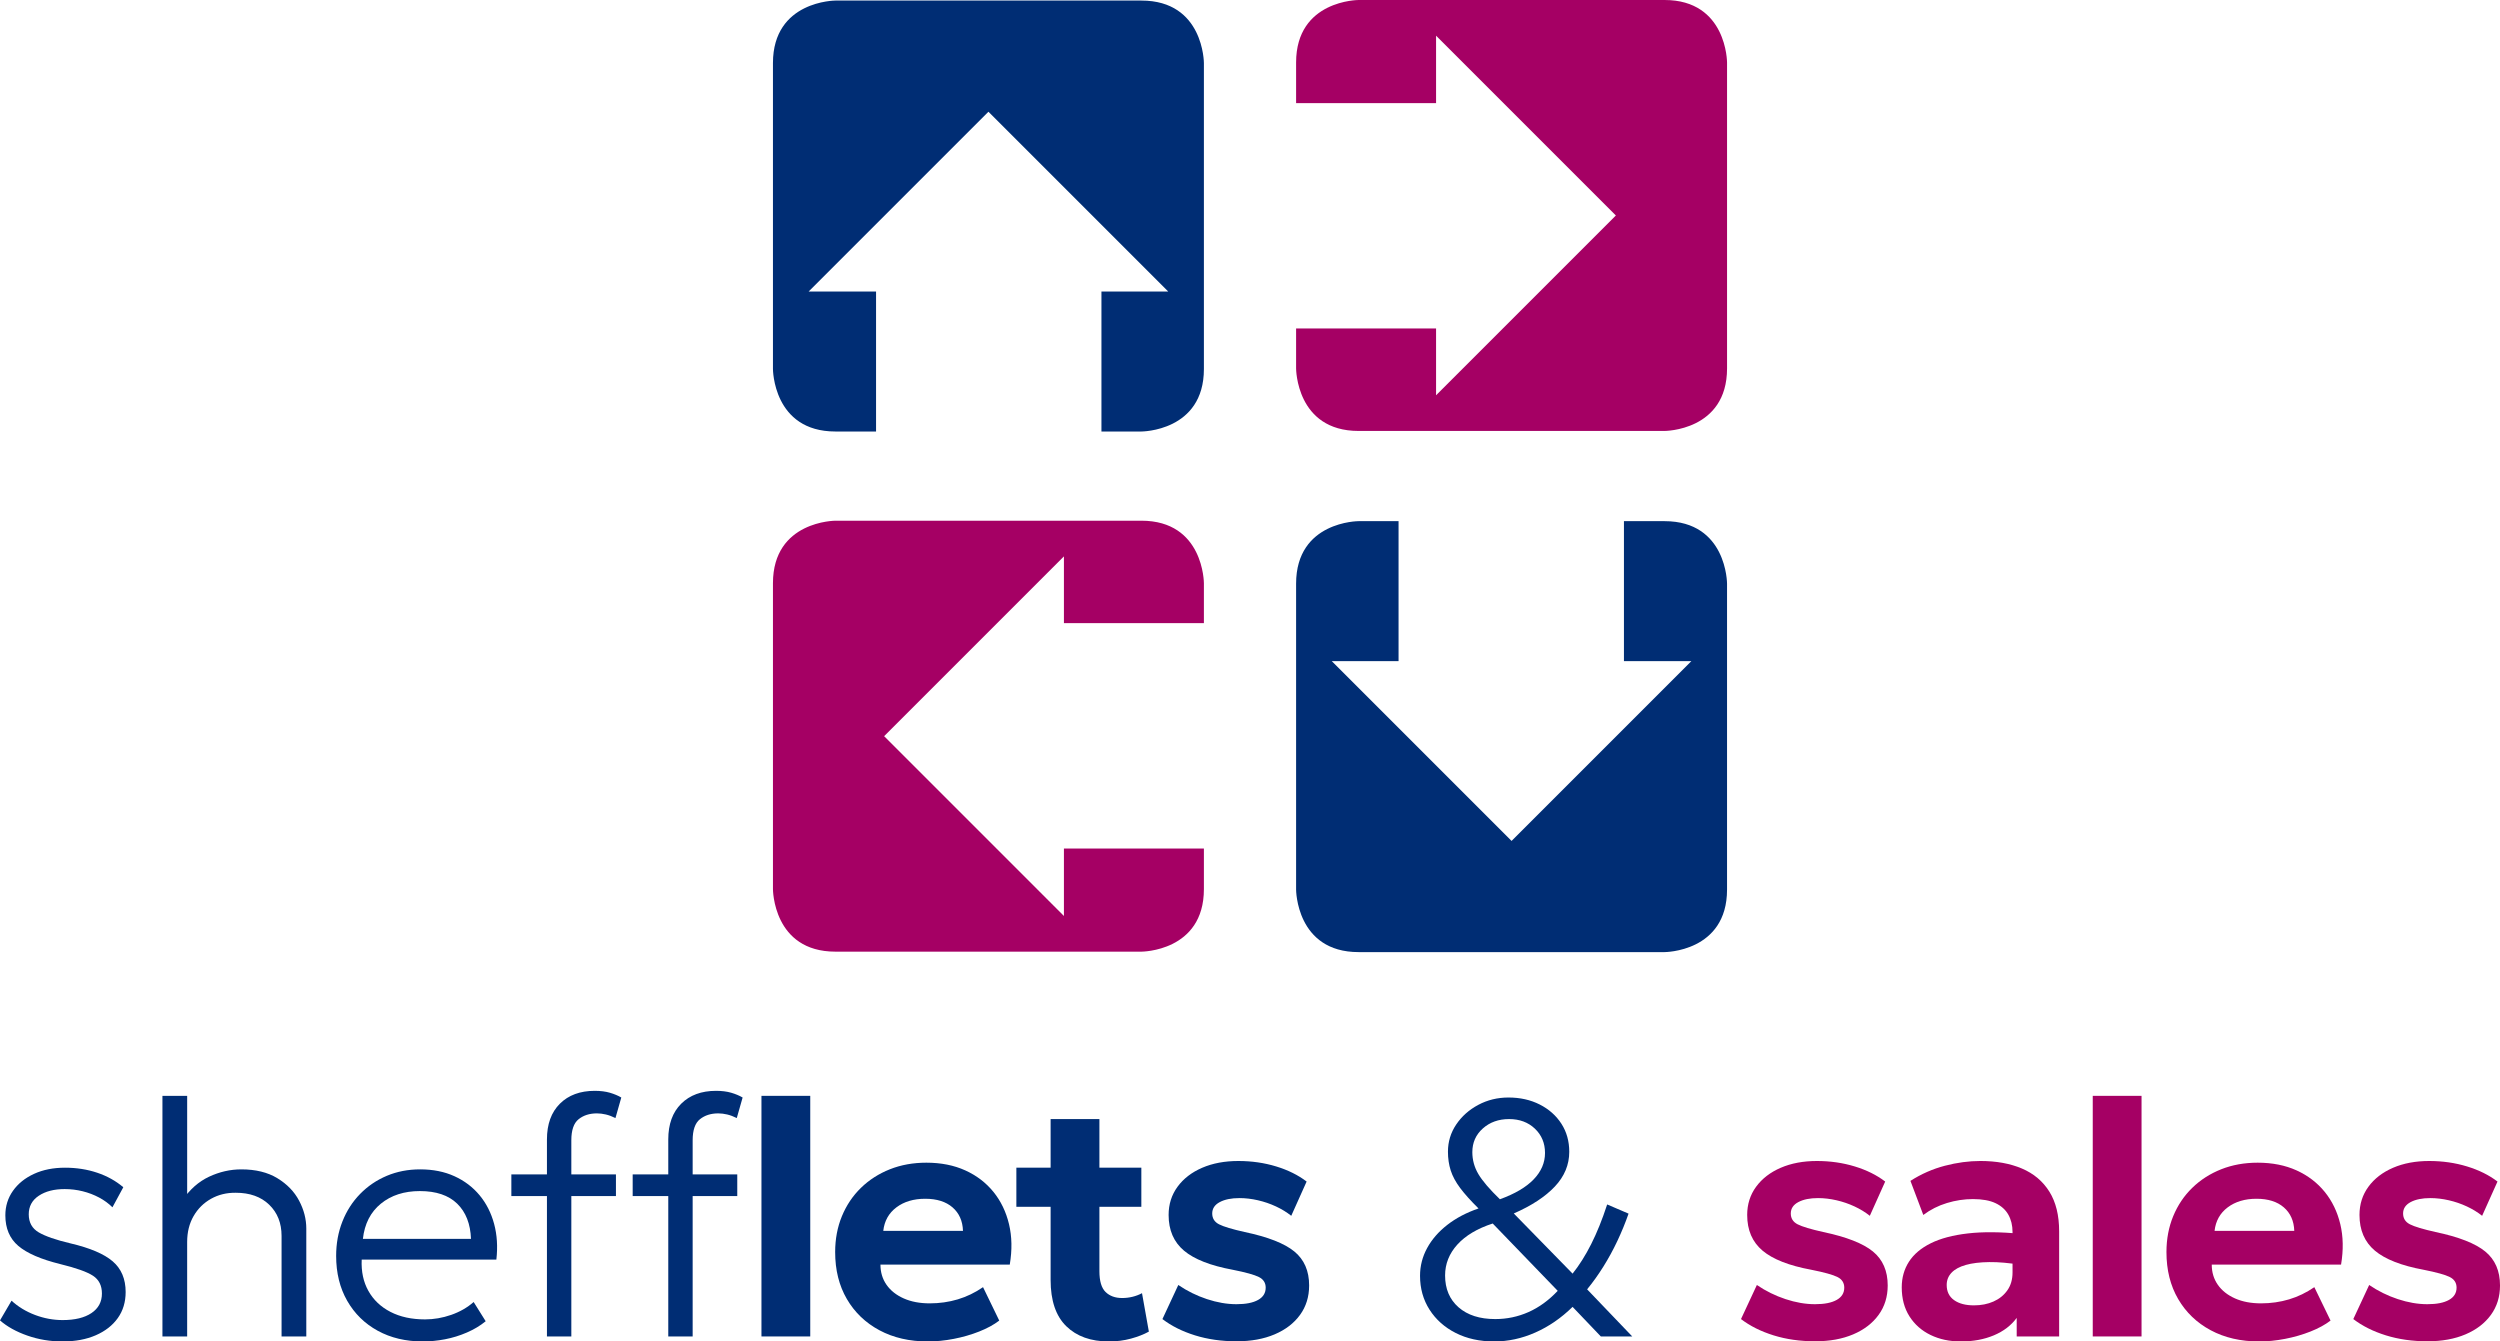
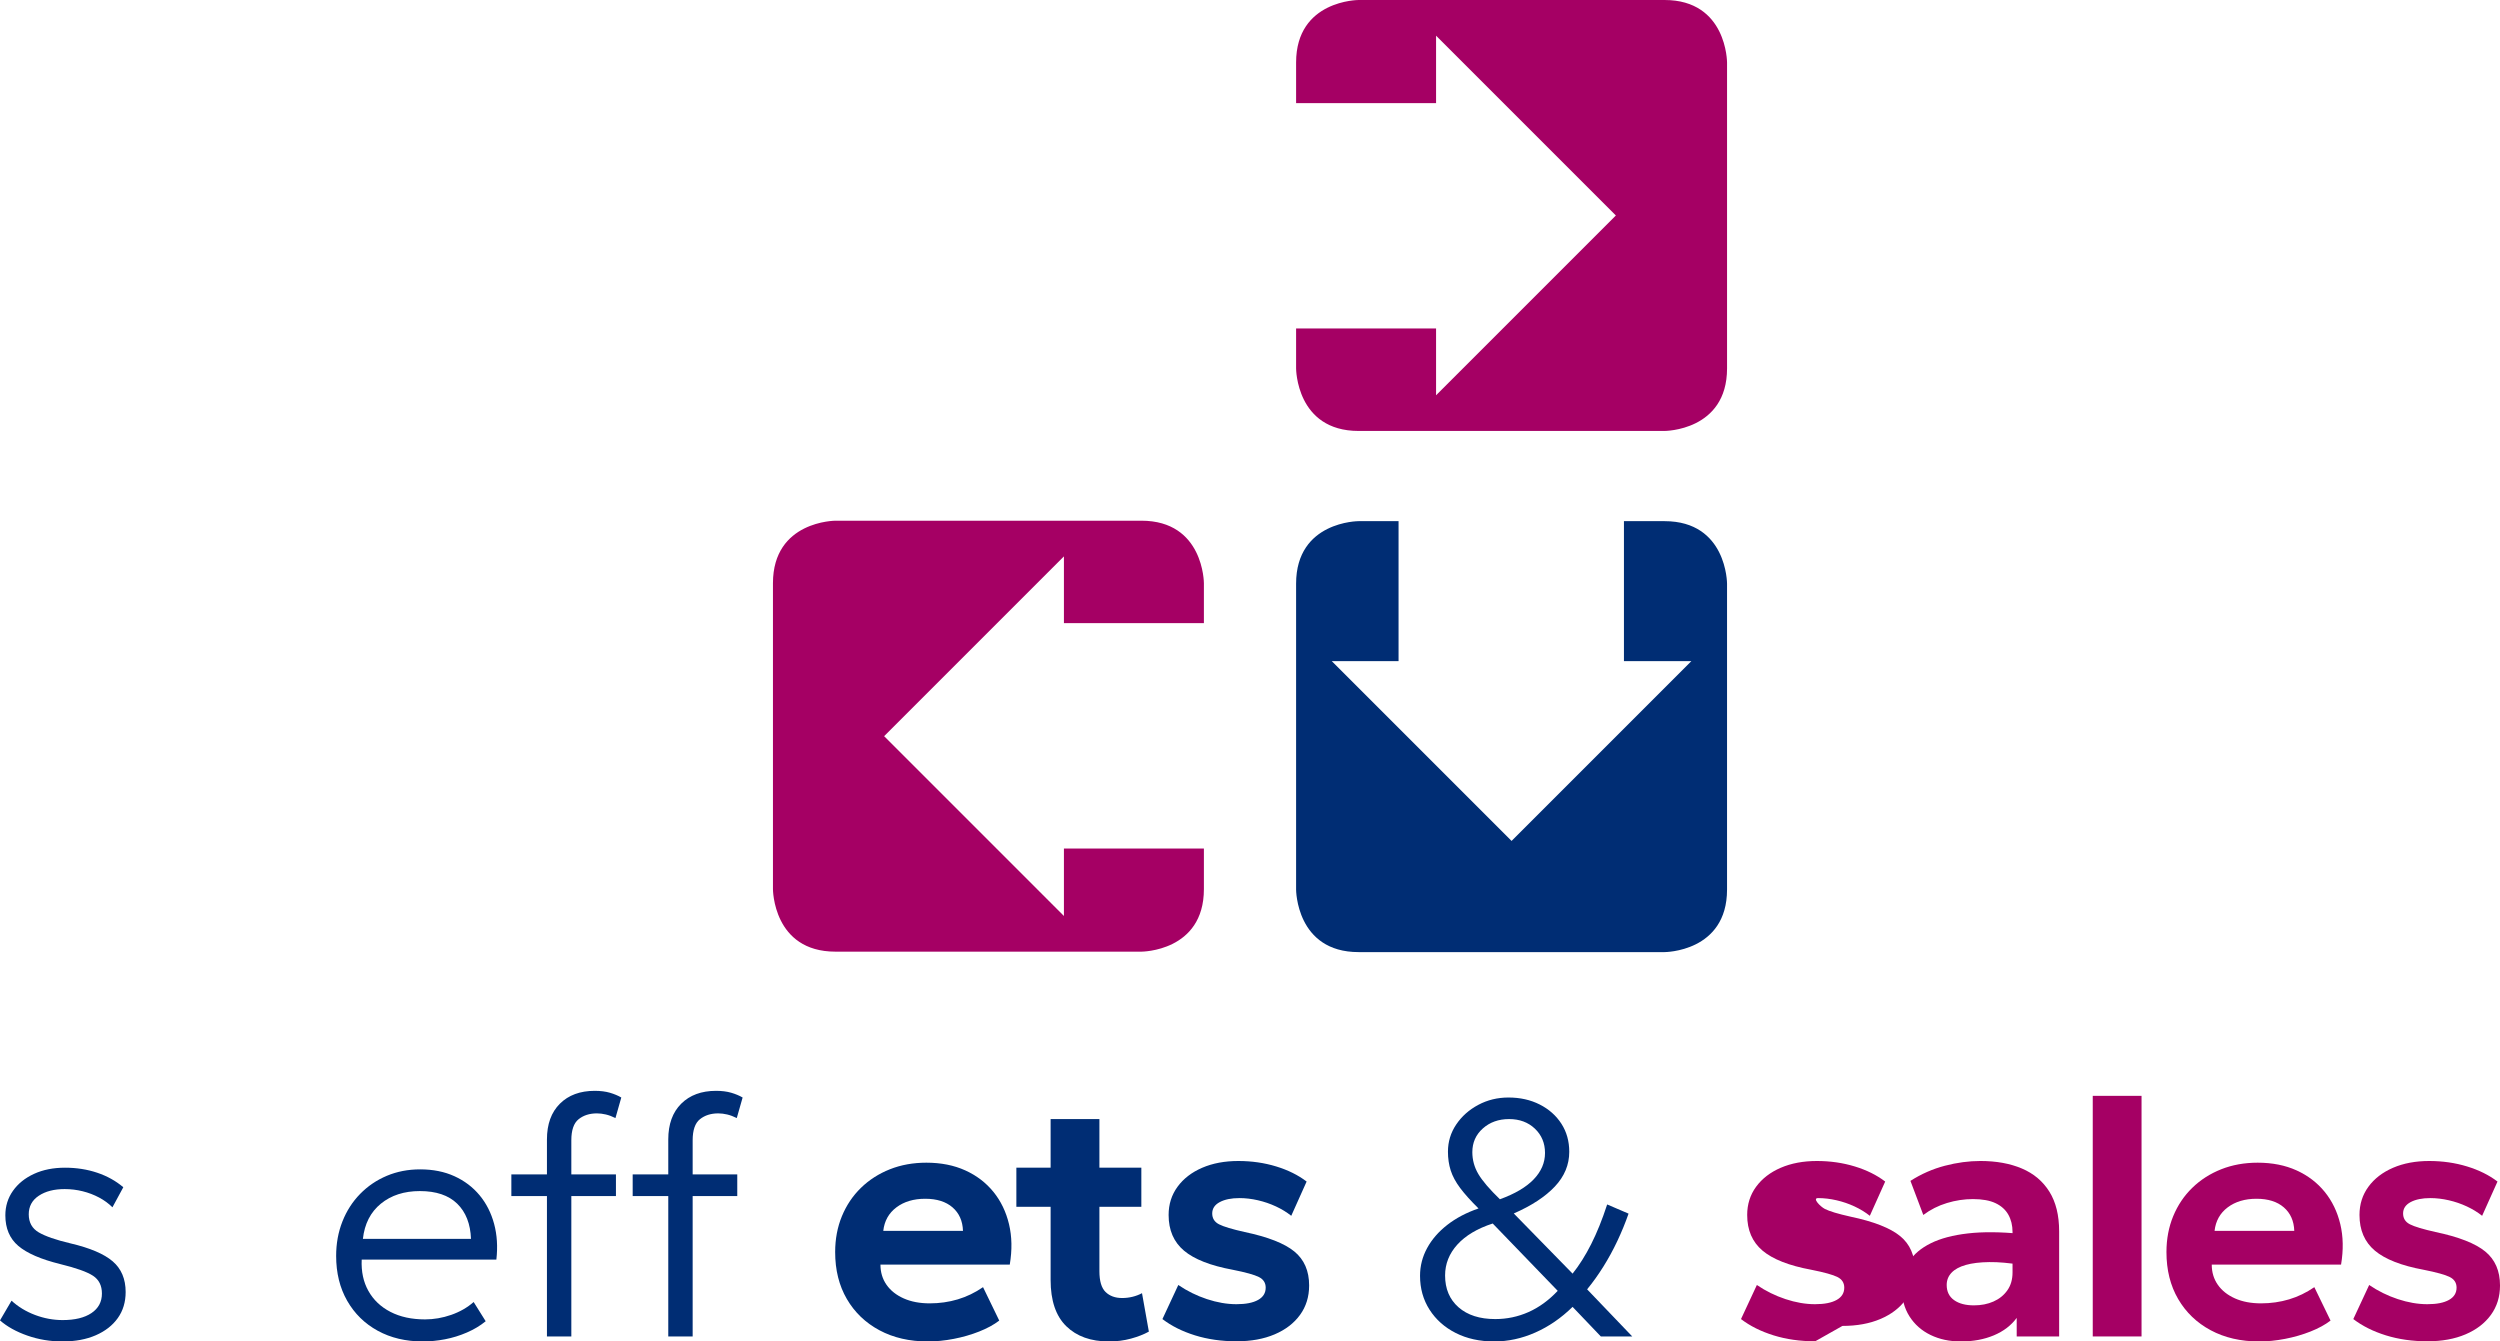
<svg xmlns="http://www.w3.org/2000/svg" id="Layer_2" viewBox="0 0 386.365 207.317">
  <g id="Components">
    <g id="_1d3511cc-7a3d-459b-b279-17092f995814_1">
      <path d="m9.658,207.317c-1.894,0-3.702-.302-5.423-.904s-3.133-1.386-4.235-2.349l1.782-3.047c1.033.946,2.247,1.682,3.641,2.207,1.394.525,2.815.788,4.26.788,1.894,0,3.379-.361,4.454-1.084,1.076-.724,1.614-1.73,1.614-3.022,0-1.222-.457-2.134-1.369-2.737-.913-.602-2.599-1.204-5.061-1.807-2.995-.74-5.16-1.678-6.494-2.815s-2.001-2.712-2.001-4.725c0-1.411.392-2.672,1.175-3.783.784-1.111,1.868-1.984,3.254-2.621,1.385-.637,2.982-.955,4.789-.955,1.773,0,3.43.258,4.971.775,1.54.516,2.888,1.265,4.041,2.246l-1.678,3.099c-.586-.585-1.274-1.089-2.066-1.511-.792-.421-1.639-.744-2.543-.968-.904-.224-1.829-.336-2.776-.336-1.635,0-2.969.344-4.002,1.033-1.034.689-1.549,1.645-1.549,2.866,0,1.257.512,2.187,1.536,2.789,1.024.603,2.663,1.171,4.919,1.704,3.011.707,5.185,1.632,6.52,2.776,1.334,1.145,2.001,2.724,2.001,4.739,0,1.549-.404,2.892-1.213,4.028-.809,1.136-1.945,2.024-3.409,2.66-1.463.637-3.176.955-5.139.955Z" style="fill:#002d74; stroke-width:0px;" />
-       <path d="m25.104,206.543v-37.184h3.822v16.914l-.749-.749c1.136-1.687,2.514-2.909,4.131-3.666,1.619-.757,3.28-1.136,4.984-1.136,2.221,0,4.08.456,5.577,1.369,1.498.913,2.617,2.07,3.357,3.473.74,1.404,1.111,2.837,1.111,4.3v16.681h-3.822v-15.545c0-1.98-.638-3.585-1.911-4.816-1.274-1.231-2.995-1.847-5.165-1.847-1.411-.016-2.685.293-3.821.93-1.136.637-2.037,1.528-2.699,2.672-.663,1.145-.994,2.483-.994,4.016v14.59h-3.822Z" style="fill:#002d74; stroke-width:0px;" />
      <path d="m65.352,207.317c-2.634,0-4.958-.551-6.972-1.653-2.013-1.102-3.589-2.646-4.725-4.635-1.136-1.988-1.704-4.299-1.704-6.933,0-1.911.323-3.684.969-5.319.645-1.636,1.558-3.056,2.736-4.26,1.179-1.205,2.557-2.139,4.131-2.802,1.576-.662,3.293-.994,5.152-.994,1.98,0,3.745.353,5.294,1.059,1.549.706,2.844,1.688,3.886,2.943,1.042,1.257,1.79,2.733,2.247,4.429.456,1.696.572,3.533.348,5.512h-20.813c-.086,1.843.258,3.456,1.033,4.842.775,1.386,1.911,2.466,3.409,3.24,1.498.775,3.28,1.163,5.346,1.163,1.36,0,2.707-.233,4.041-.698,1.333-.465,2.492-1.127,3.473-1.988l1.859,2.97c-.843.688-1.811,1.269-2.905,1.742-1.093.474-2.221.822-3.382,1.046-1.163.223-2.303.336-3.422.336Zm-9.27-15.855h16.707c-.086-2.324-.796-4.136-2.13-5.436-1.334-1.3-3.257-1.95-5.771-1.95-2.427,0-4.437.65-6.029,1.95-1.593,1.301-2.518,3.112-2.776,5.436Z" style="fill:#002d74; stroke-width:0px;" />
      <path d="m79.028,184.852v-3.357h6.197v3.357h-6.197Zm5.5,21.691v-30.444c0-2.359.667-4.2,2.001-5.527,1.333-1.325,3.128-1.988,5.383-1.988.895,0,1.678.1,2.35.296.671.199,1.256.444,1.756.736l-.904,3.176c-.517-.258-1.011-.443-1.486-.554-.473-.112-.934-.169-1.381-.169-1.136,0-2.078.302-2.828.904-.749.603-1.123,1.688-1.123,3.254v5.268h6.894v3.357h-6.894v21.691h-3.77Z" style="fill:#002d74; stroke-width:0px;" />
      <path d="m97.778,184.852v-3.357h6.197v3.357h-6.197Zm5.5,21.691v-30.444c0-2.359.667-4.2,2.001-5.527,1.333-1.325,3.128-1.988,5.383-1.988.895,0,1.678.1,2.35.296.671.199,1.256.444,1.756.736l-.904,3.176c-.517-.258-1.011-.443-1.486-.554-.473-.112-.934-.169-1.381-.169-1.136,0-2.078.302-2.828.904-.749.603-1.123,1.688-1.123,3.254v5.268h6.894v3.357h-6.894v21.691h-3.77Z" style="fill:#002d74; stroke-width:0px;" />
-       <path d="m117.681,206.543v-37.184h7.54v37.184h-7.54Z" style="fill:#002d74; stroke-width:0px;" />
      <path d="m143.402,207.317c-2.84,0-5.337-.577-7.488-1.73-2.152-1.153-3.831-2.763-5.035-4.829-1.205-2.065-1.808-4.484-1.808-7.256,0-2.014.349-3.864,1.046-5.552.698-1.687,1.679-3.146,2.945-4.377,1.265-1.231,2.754-2.186,4.466-2.866,1.713-.679,3.593-1.019,5.642-1.019,2.255,0,4.256.396,6.004,1.188s3.197,1.898,4.352,3.318c1.152,1.419,1.958,3.086,2.413,4.997.457,1.911.495,3.993.117,6.248h-19.986c0,1.188.314,2.23.942,3.125.628.894,1.515,1.596,2.659,2.104,1.145.509,2.483.761,4.016.761,1.515,0,2.961-.206,4.339-.619,1.377-.413,2.676-1.042,3.899-1.885l2.505,5.164c-.827.637-1.859,1.201-3.099,1.692-1.24.49-2.553.869-3.938,1.136-1.385.266-2.715.4-3.989.4Zm-6.894-17.094h12.317c-.052-1.532-.59-2.741-1.614-3.628-1.024-.886-2.432-1.33-4.222-1.33s-3.276.444-4.454,1.33c-1.179.886-1.855,2.096-2.027,3.628Z" style="fill:#002d74; stroke-width:0px;" />
      <path d="m157.075,186.505v-6.042h6.042v6.042h-6.042Zm14.306,20.813c-2.789,0-4.988-.788-6.598-2.363-1.61-1.575-2.414-3.955-2.414-7.14v-24.867h7.54v7.515h6.481v6.042h-6.481v9.941c0,1.532.318,2.608.955,3.228.637.619,1.488.93,2.557.93.55,0,1.089-.065,1.613-.194s1.011-.314,1.459-.555l1.059,5.939c-.775.43-1.701.792-2.776,1.085-1.076.292-2.208.439-3.395.439Z" style="fill:#002d74; stroke-width:0px;" />
      <path d="m191.113,207.292c-2.323,0-4.466-.307-6.429-.917-1.963-.611-3.641-1.45-5.035-2.518l2.453-5.268c1.36.929,2.831,1.657,4.416,2.182,1.583.525,3.107.788,4.57.788,1.446,0,2.561-.22,3.344-.659.784-.439,1.176-1.071,1.176-1.898,0-.74-.349-1.286-1.046-1.64-.698-.352-2.045-.727-4.041-1.123-3.444-.637-5.957-1.623-7.541-2.957-1.584-1.334-2.375-3.172-2.375-5.513,0-1.653.46-3.107,1.381-4.364.921-1.256,2.191-2.234,3.809-2.931,1.619-.697,3.478-1.046,5.578-1.046,2.065,0,4.015.28,5.848.84,1.834.559,3.405,1.338,4.712,2.337l-2.375,5.293c-.689-.55-1.476-1.033-2.363-1.446-.887-.413-1.817-.732-2.789-.955s-1.924-.336-2.853-.336c-1.257,0-2.272.207-3.047.62s-1.163.998-1.163,1.756.353,1.317,1.059,1.678c.706.361,2.023.757,3.951,1.188,3.598.757,6.159,1.761,7.682,3.009,1.524,1.248,2.286,2.999,2.286,5.254,0,1.739-.469,3.254-1.407,4.545-.938,1.292-2.247,2.295-3.925,3.009-1.678.714-3.637,1.072-5.875,1.072Z" style="fill:#002d74; stroke-width:0px;" />
      <path d="m230.926,207.317c-2.238,0-4.218-.435-5.939-1.304-1.722-.869-3.074-2.07-4.054-3.603-.982-1.532-1.472-3.28-1.472-5.242,0-1.515.365-2.943,1.098-4.287.731-1.342,1.773-2.538,3.124-3.589,1.351-1.05,2.957-1.893,4.816-2.53-1.205-1.188-2.151-2.242-2.84-3.163-.689-.921-1.175-1.825-1.459-2.712-.284-.886-.426-1.854-.426-2.905,0-1.532.426-2.93,1.278-4.195.852-1.266,1.988-2.276,3.409-3.035,1.421-.757,2.974-1.136,4.662-1.136,1.807,0,3.421.361,4.841,1.084,1.421.723,2.534,1.714,3.345,2.97.808,1.257,1.213,2.703,1.213,4.339,0,1.997-.74,3.782-2.221,5.358-1.481,1.575-3.598,2.965-6.353,4.17l9.09,9.297c1.033-1.292,1.992-2.816,2.878-4.571.886-1.756,1.709-3.795,2.466-6.12l3.305,1.419c-.5,1.43-1.076,2.837-1.73,4.223s-1.377,2.711-2.169,3.976c-.792,1.265-1.627,2.432-2.505,3.499l6.972,7.282h-4.854l-4.364-4.57c-1.757,1.721-3.677,3.043-5.759,3.963-2.083.921-4.2,1.382-6.352,1.382Zm.155-3.46c1.807,0,3.524-.361,5.151-1.084s3.128-1.817,4.506-3.28l-10.045-10.406c-2.376.775-4.196,1.859-5.462,3.253-1.265,1.395-1.898,2.987-1.898,4.777,0,2.066.693,3.706,2.078,4.919,1.386,1.213,3.276,1.821,5.669,1.821Zm.723-18.515c2.323-.843,4.066-1.871,5.229-3.086,1.162-1.213,1.742-2.569,1.742-4.066,0-1.515-.521-2.768-1.562-3.758-1.042-.989-2.372-1.484-3.99-1.484s-2.969.482-4.053,1.446c-1.085.965-1.628,2.187-1.628,3.667,0,1.204.311,2.332.93,3.382.619,1.05,1.73,2.349,3.331,3.899Z" style="fill:#002d74; stroke-width:0px;" />
-       <path d="m280.529,207.292c-2.323,0-4.466-.307-6.429-.917-1.963-.611-3.641-1.45-5.035-2.518l2.453-5.268c1.36.929,2.831,1.657,4.416,2.182,1.583.525,3.107.788,4.57.788,1.446,0,2.561-.22,3.344-.659.784-.439,1.176-1.071,1.176-1.898,0-.74-.349-1.286-1.046-1.64-.698-.352-2.045-.727-4.041-1.123-3.444-.637-5.957-1.623-7.541-2.957-1.584-1.334-2.375-3.172-2.375-5.513,0-1.653.46-3.107,1.381-4.364.921-1.256,2.191-2.234,3.809-2.931,1.619-.697,3.478-1.046,5.578-1.046,2.065,0,4.015.28,5.848.84,1.834.559,3.405,1.338,4.712,2.337l-2.375,5.293c-.689-.55-1.476-1.033-2.363-1.446-.887-.413-1.817-.732-2.789-.955s-1.924-.336-2.853-.336c-1.257,0-2.272.207-3.047.62-.775.413-1.163.998-1.163,1.756s.353,1.317,1.059,1.678c.706.361,2.023.757,3.951,1.188,3.598.757,6.159,1.761,7.682,3.009,1.524,1.248,2.286,2.999,2.286,5.254,0,1.739-.469,3.254-1.407,4.545-.938,1.292-2.247,2.295-3.925,3.009-1.678.714-3.637,1.072-5.875,1.072Z" style="fill:#a50064; stroke-width:0px;" />
+       <path d="m280.529,207.292c-2.323,0-4.466-.307-6.429-.917-1.963-.611-3.641-1.45-5.035-2.518l2.453-5.268c1.36.929,2.831,1.657,4.416,2.182,1.583.525,3.107.788,4.57.788,1.446,0,2.561-.22,3.344-.659.784-.439,1.176-1.071,1.176-1.898,0-.74-.349-1.286-1.046-1.64-.698-.352-2.045-.727-4.041-1.123-3.444-.637-5.957-1.623-7.541-2.957-1.584-1.334-2.375-3.172-2.375-5.513,0-1.653.46-3.107,1.381-4.364.921-1.256,2.191-2.234,3.809-2.931,1.619-.697,3.478-1.046,5.578-1.046,2.065,0,4.015.28,5.848.84,1.834.559,3.405,1.338,4.712,2.337l-2.375,5.293c-.689-.55-1.476-1.033-2.363-1.446-.887-.413-1.817-.732-2.789-.955s-1.924-.336-2.853-.336s.353,1.317,1.059,1.678c.706.361,2.023.757,3.951,1.188,3.598.757,6.159,1.761,7.682,3.009,1.524,1.248,2.286,2.999,2.286,5.254,0,1.739-.469,3.254-1.407,4.545-.938,1.292-2.247,2.295-3.925,3.009-1.678.714-3.637,1.072-5.875,1.072Z" style="fill:#a50064; stroke-width:0px;" />
      <path d="m303.048,207.317c-1.756,0-3.322-.336-4.699-1.007-1.378-.671-2.462-1.631-3.254-2.88-.792-1.248-1.188-2.74-1.188-4.48,0-1.48.371-2.797,1.111-3.951s1.863-2.105,3.37-2.853c1.506-.749,3.417-1.257,5.733-1.524,2.315-.266,5.039-.245,8.173.065l.104,4.803c-1.877-.31-3.534-.456-4.971-.439-1.438.017-2.643.164-3.616.439-.973.276-1.708.676-2.207,1.201s-.749,1.157-.749,1.898c0,1.016.379,1.794,1.136,2.337.757.542,1.782.813,3.074.813,1.119,0,2.126-.198,3.021-.594.895-.396,1.61-.973,2.143-1.73.534-.757.801-1.678.801-2.763v-6.25c0-1.015-.216-1.907-.646-2.672-.43-.766-1.089-1.36-1.976-1.782-.886-.421-2.053-.633-3.499-.633-1.342,0-2.682.202-4.015.607-1.335.404-2.553,1.019-3.654,1.846l-1.988-5.268c1.669-1.067,3.443-1.847,5.319-2.337,1.875-.49,3.709-.736,5.5-.736,2.444,0,4.579.388,6.404,1.163s3.241,1.967,4.247,3.576c1.007,1.61,1.511,3.654,1.511,6.133v16.243h-6.559v-2.866c-.861,1.171-2.04,2.07-3.538,2.699-1.498.627-3.193.942-5.087.942Z" style="fill:#a50064; stroke-width:0px;" />
      <path d="m323.426,206.543v-37.184h7.54v37.184h-7.54Z" style="fill:#a50064; stroke-width:0px;" />
      <path d="m349.148,207.317c-2.84,0-5.337-.577-7.488-1.73-2.152-1.153-3.831-2.763-5.035-4.829-1.205-2.065-1.808-4.484-1.808-7.256,0-2.014.349-3.864,1.046-5.552.698-1.687,1.679-3.146,2.945-4.377,1.265-1.231,2.754-2.186,4.466-2.866,1.713-.679,3.593-1.019,5.642-1.019,2.255,0,4.256.396,6.004,1.188,1.747.792,3.197,1.898,4.352,3.318,1.152,1.419,1.958,3.086,2.413,4.997.457,1.911.495,3.993.117,6.248h-19.986c0,1.188.314,2.23.942,3.125.628.894,1.515,1.596,2.659,2.104,1.145.509,2.483.761,4.016.761,1.515,0,2.961-.206,4.339-.619,1.377-.413,2.676-1.042,3.899-1.885l2.505,5.164c-.827.637-1.859,1.201-3.099,1.692-1.24.49-2.553.869-3.938,1.136-1.385.266-2.715.4-3.989.4Zm-6.894-17.094h12.317c-.052-1.532-.59-2.741-1.614-3.628-1.024-.886-2.432-1.33-4.222-1.33s-3.276.444-4.454,1.33c-1.179.886-1.855,2.096-2.027,3.628Z" style="fill:#a50064; stroke-width:0px;" />
      <path d="m375.158,207.292c-2.323,0-4.466-.307-6.429-.917-1.963-.611-3.641-1.45-5.035-2.518l2.453-5.268c1.36.929,2.831,1.657,4.416,2.182,1.583.525,3.107.788,4.57.788,1.446,0,2.561-.22,3.344-.659.784-.439,1.176-1.071,1.176-1.898,0-.74-.349-1.286-1.046-1.64-.698-.352-2.045-.727-4.041-1.123-3.444-.637-5.957-1.623-7.541-2.957-1.584-1.334-2.375-3.172-2.375-5.513,0-1.653.46-3.107,1.381-4.364.921-1.256,2.191-2.234,3.809-2.931,1.619-.697,3.478-1.046,5.578-1.046,2.065,0,4.015.28,5.848.84,1.834.559,3.405,1.338,4.712,2.337l-2.375,5.293c-.689-.55-1.476-1.033-2.363-1.446-.887-.413-1.817-.732-2.789-.955-.973-.223-1.924-.336-2.853-.336-1.257,0-2.272.207-3.047.62-.775.413-1.163.998-1.163,1.756s.353,1.317,1.059,1.678,2.023.757,3.951,1.188c3.598.757,6.159,1.761,7.682,3.009,1.524,1.248,2.286,2.999,2.286,5.254,0,1.739-.469,3.254-1.407,4.545-.938,1.292-2.247,2.295-3.925,3.009s-3.637,1.072-5.875,1.072Z" style="fill:#a50064; stroke-width:0px;" />
      <path d="m200.307,90.204v47.279s0,9.661,9.661,9.661h47.279s9.661,0,9.661-9.661v-47.279s0-9.661-9.661-9.661h-6.273s0,21.632,0,21.632h10.42s-27.787,27.787-27.787,27.787l-27.787-27.787h10.322s0-21.632,0-21.632h-6.174s-9.661,0-9.661,9.661" style="fill:#002d74; stroke-width:0px;" />
      <path d="m176.397,80.474h-47.279s-9.661,0-9.661,9.661v47.279s0,9.661,9.661,9.661h47.279s9.661,0,9.661-9.661v-6.273h-21.632v10.42l-27.787-27.787,27.787-27.787v10.321h21.632v-6.174s0-9.661-9.661-9.661" style="fill:#a50064; stroke-width:0px;" />
      <path d="m209.969,66.601h47.279s9.661,0,9.661-9.661V9.661S266.908,0,257.247,0h-47.279s-9.661,0-9.661,9.661v6.273s21.632,0,21.632,0V5.514s27.787,27.787,27.787,27.787l-27.787,27.787v-10.321s-21.632,0-21.632,0v6.174s0,9.661,9.661,9.661" style="fill:#a50064; stroke-width:0px;" />
-       <path d="m186.058,57.027V9.748S186.058.087,176.397.087h-47.279s-9.661,0-9.661,9.661v47.279s0,9.661,9.661,9.661h6.273v-21.632h-10.42l27.787-27.787,27.787,27.787h-10.321v21.632h6.174s9.661,0,9.661-9.661" style="fill:#002d74; stroke-width:0px;" />
    </g>
  </g>
</svg>